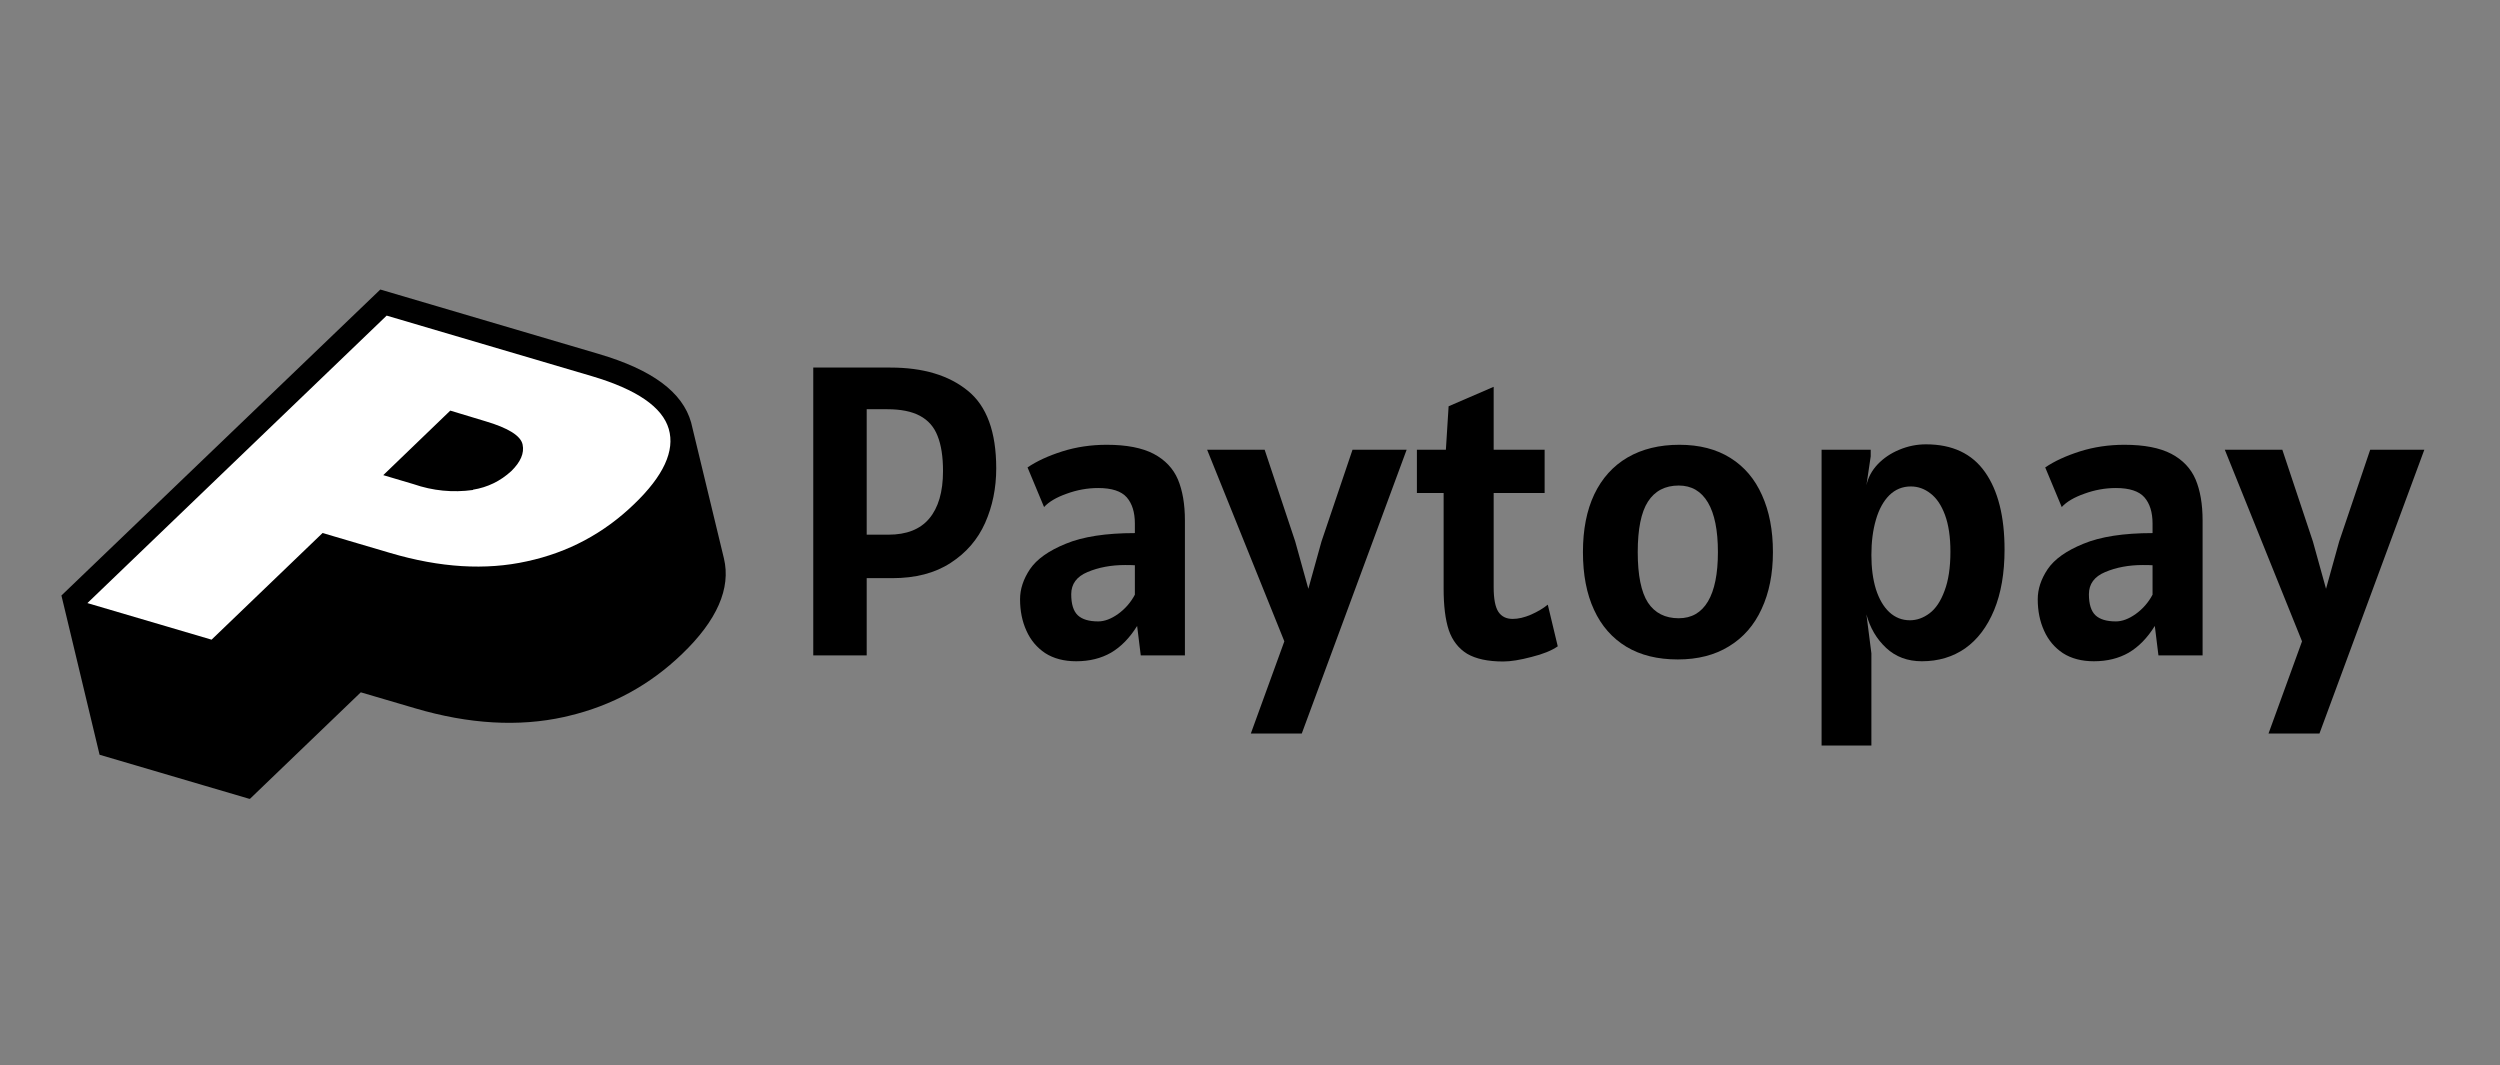
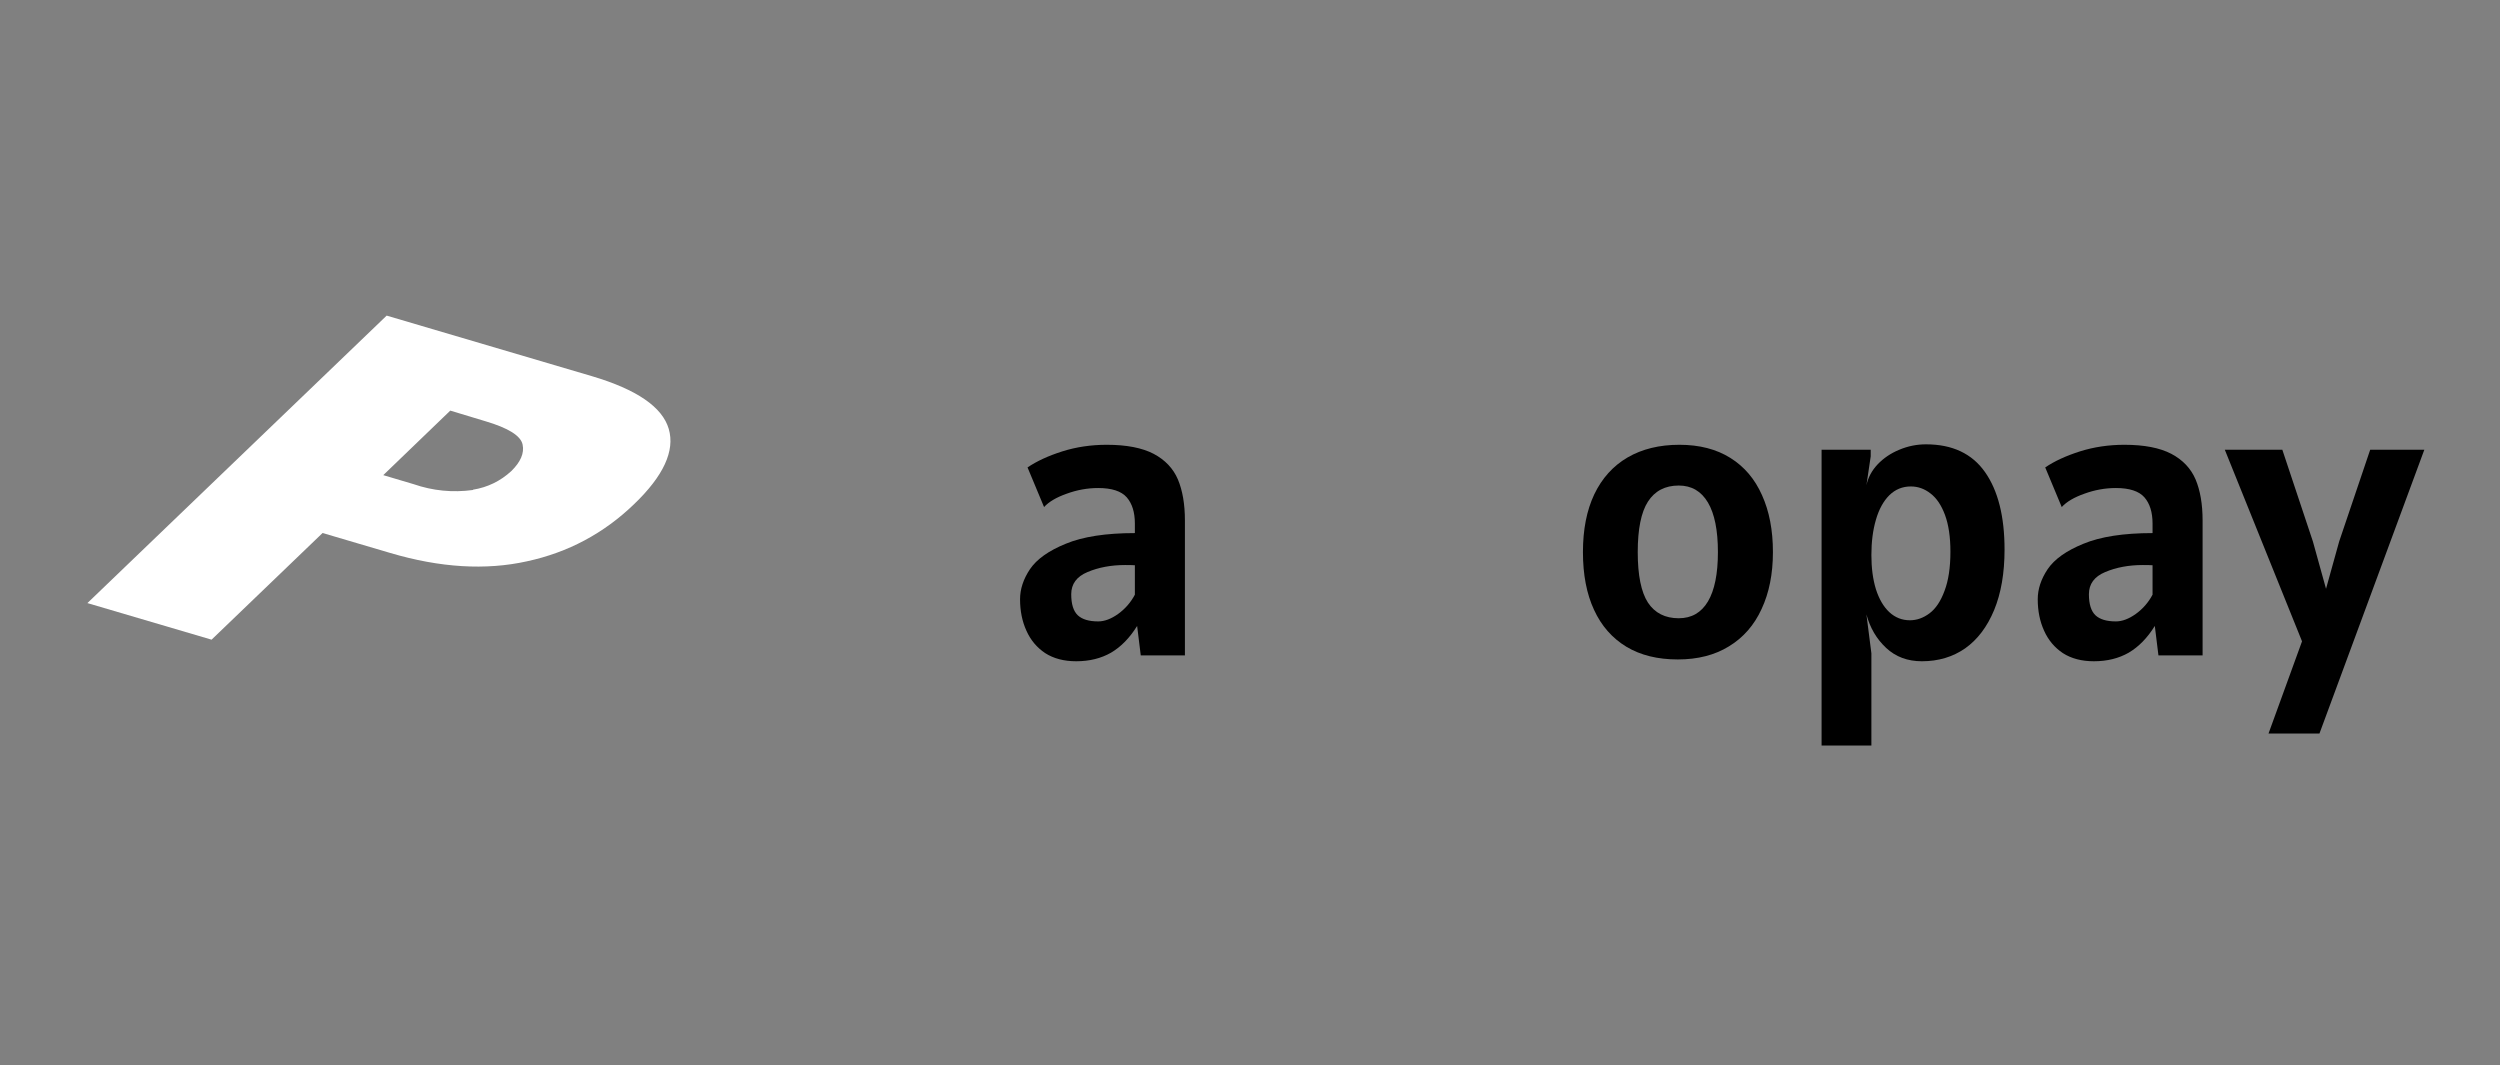
<svg xmlns="http://www.w3.org/2000/svg" width="230" zoomAndPan="magnify" viewBox="0 0 172.5 73.5" height="98" preserveAspectRatio="xMidYMid meet" version="1.0">
  <rect x="0" y="0" width="172.5" height="73.5" fill="#808080" stroke="none" />
  <defs>
    <g />
    <clipPath id="b1c4e837db">
      <path d="M 4 19 L 51 19 L 51 56 L 4 56 Z M 4 19 " clip-rule="nonzero" />
    </clipPath>
    <clipPath id="afea8bc4cd">
      <path d="M 0.41 26.234 L 44.574 15.535 L 52.113 46.668 L 7.953 57.363 Z M 0.41 26.234 " clip-rule="nonzero" />
    </clipPath>
    <clipPath id="8feafc305e">
      <path d="M 0.41 26.234 L 44.574 15.535 L 52.113 46.668 L 7.953 57.363 Z M 0.41 26.234 " clip-rule="nonzero" />
    </clipPath>
    <clipPath id="2873143357">
      <path d="M 0.41 26.234 L 44.574 15.535 L 52.113 46.668 L 7.953 57.363 Z M 0.41 26.234 " clip-rule="nonzero" />
    </clipPath>
    <clipPath id="c074a3b3d2">
      <path d="M 6 21 L 47 21 L 47 45 L 6 45 Z M 6 21 " clip-rule="nonzero" />
    </clipPath>
    <clipPath id="6a835f466a">
      <path d="M 0.41 26.234 L 44.574 15.535 L 52.113 46.668 L 7.953 57.363 Z M 0.41 26.234 " clip-rule="nonzero" />
    </clipPath>
    <clipPath id="8c7445aa65">
      <path d="M 0.41 26.234 L 44.574 15.535 L 52.113 46.668 L 7.953 57.363 Z M 0.41 26.234 " clip-rule="nonzero" />
    </clipPath>
    <clipPath id="834762c25f">
      <path d="M 0.41 26.234 L 44.574 15.535 L 52.113 46.668 L 7.953 57.363 Z M 0.41 26.234 " clip-rule="nonzero" />
    </clipPath>
  </defs>
  <g clip-path="url(#b1c4e837db)">
    <g clip-path="url(#afea8bc4cd)">
      <g clip-path="url(#8feafc305e)">
        <g clip-path="url(#2873143357)">
-           <path fill="#000000" d="M 6.871 52.078 L 4.547 42.375 L 4.238 41.09 L 26.242 19.977 L 41.312 24.422 C 45.004 25.512 47.094 27.051 47.688 29.152 C 47.699 29.195 47.715 29.258 47.73 29.328 L 49.949 38.523 C 50.449 40.594 49.469 42.812 47.07 45.117 C 44.852 47.258 42.242 48.684 39.246 49.395 L 38.918 49.473 C 35.789 50.164 32.352 49.965 28.668 48.879 L 24.895 47.77 L 18.195 54.207 L 17.238 55.129 Z M 6.871 52.078 " fill-opacity="1" fill-rule="nonzero" />
-         </g>
+           </g>
      </g>
    </g>
  </g>
  <g clip-path="url(#c074a3b3d2)">
    <g clip-path="url(#6a835f466a)">
      <g clip-path="url(#8c7445aa65)">
        <g clip-path="url(#834762c25f)">
          <path fill="#ffffff" d="M 46.145 29.598 C 46.582 31.105 45.785 32.836 43.758 34.781 C 41.668 36.801 39.203 38.117 36.363 38.73 C 33.512 39.363 30.367 39.172 26.93 38.156 L 22.258 36.777 L 14.598 44.137 L 6.031 41.613 L 26.68 21.777 L 40.859 25.961 C 43.945 26.879 45.707 28.09 46.145 29.598 Z M 32.637 33.789 C 33.645 33.625 34.523 33.199 35.277 32.508 C 35.918 31.879 36.188 31.273 36.059 30.672 C 35.934 30.07 35.074 29.531 33.484 29.062 L 31.07 28.332 L 26.445 32.785 L 28.535 33.406 C 29.871 33.867 31.238 34 32.637 33.809 " fill-opacity="1" fill-rule="nonzero" />
        </g>
      </g>
    </g>
  </g>
  <g fill="#000000" fill-opacity="1">
    <g transform="translate(53.724, 45.221)">
      <g>
-         <path d="M 7.719 -19.859 C 9.969 -19.859 11.742 -19.328 13.047 -18.266 C 14.359 -17.211 15.016 -15.426 15.016 -12.906 C 15.016 -11.539 14.758 -10.285 14.25 -9.141 C 13.738 -7.992 12.941 -7.07 11.859 -6.375 C 10.785 -5.676 9.445 -5.328 7.844 -5.328 L 6.078 -5.328 L 6.078 0 L 2.391 0 L 2.391 -19.859 Z M 7.578 -8.328 C 8.828 -8.328 9.766 -8.695 10.391 -9.438 C 11.023 -10.188 11.344 -11.281 11.344 -12.719 C 11.344 -13.707 11.219 -14.516 10.969 -15.141 C 10.727 -15.766 10.32 -16.227 9.75 -16.531 C 9.188 -16.832 8.438 -16.984 7.5 -16.984 L 6.078 -16.984 L 6.078 -8.328 Z M 7.578 -8.328 " />
-       </g>
+         </g>
    </g>
  </g>
  <g fill="#000000" fill-opacity="1">
    <g transform="translate(69.306, 45.221)">
      <g>
        <path d="M 4.953 0.406 C 4.109 0.406 3.395 0.219 2.812 -0.156 C 2.238 -0.539 1.805 -1.055 1.516 -1.703 C 1.223 -2.348 1.078 -3.07 1.078 -3.875 C 1.078 -4.57 1.305 -5.266 1.766 -5.953 C 2.234 -6.641 3.055 -7.223 4.234 -7.703 C 5.41 -8.191 7 -8.438 9 -8.438 L 9 -9.094 C 9 -9.875 8.812 -10.477 8.438 -10.906 C 8.062 -11.332 7.406 -11.547 6.469 -11.547 C 5.727 -11.547 5.004 -11.414 4.297 -11.156 C 3.586 -10.906 3.066 -10.598 2.734 -10.234 L 1.594 -12.969 C 2.238 -13.406 3.039 -13.773 4 -14.078 C 4.957 -14.379 5.977 -14.531 7.062 -14.531 C 8.426 -14.531 9.504 -14.32 10.297 -13.906 C 11.086 -13.488 11.645 -12.898 11.969 -12.141 C 12.289 -11.379 12.453 -10.438 12.453 -9.312 L 12.453 0 L 9.406 0 L 9.156 -2.031 C 8.645 -1.207 8.047 -0.594 7.359 -0.188 C 6.672 0.207 5.867 0.406 4.953 0.406 Z M 6.469 -2.344 C 6.906 -2.344 7.363 -2.516 7.844 -2.859 C 8.332 -3.211 8.719 -3.656 9 -4.188 L 9 -6.219 C 8.875 -6.227 8.648 -6.234 8.328 -6.234 C 7.359 -6.234 6.492 -6.07 5.734 -5.75 C 4.984 -5.438 4.609 -4.926 4.609 -4.219 C 4.609 -3.539 4.758 -3.055 5.062 -2.766 C 5.363 -2.484 5.832 -2.344 6.469 -2.344 Z M 6.469 -2.344 " />
      </g>
    </g>
  </g>
  <g fill="#000000" fill-opacity="1">
    <g transform="translate(83.464, 45.221)">
      <g>
-         <path d="M 5.156 -0.969 L -0.172 -14.188 L 3.797 -14.188 L 5.906 -7.859 L 6.812 -4.594 L 7.719 -7.859 L 9.859 -14.188 L 13.594 -14.188 L 6.359 5.391 L 2.844 5.391 Z M 5.156 -0.969 " />
-       </g>
+         </g>
    </g>
  </g>
  <g fill="#000000" fill-opacity="1">
    <g transform="translate(96.938, 45.221)">
      <g>
-         <path d="M 6.781 0.422 C 5.727 0.422 4.898 0.242 4.297 -0.109 C 3.703 -0.473 3.281 -1.016 3.031 -1.734 C 2.789 -2.461 2.672 -3.422 2.672 -4.609 L 2.672 -11.203 L 0.828 -11.203 L 0.828 -14.188 L 2.828 -14.188 L 3.016 -17.188 L 6.125 -18.531 L 6.125 -14.188 L 9.641 -14.188 L 9.641 -11.203 L 6.125 -11.203 L 6.125 -4.703 C 6.125 -3.898 6.234 -3.332 6.453 -3 C 6.672 -2.676 7 -2.516 7.438 -2.516 C 7.82 -2.516 8.242 -2.613 8.703 -2.812 C 9.172 -3.02 9.555 -3.25 9.859 -3.5 L 10.547 -0.625 C 10.129 -0.332 9.523 -0.086 8.734 0.109 C 7.953 0.316 7.301 0.422 6.781 0.422 Z M 6.781 0.422 " />
-       </g>
+         </g>
    </g>
  </g>
  <g fill="#000000" fill-opacity="1">
    <g transform="translate(108.02, 45.221)">
      <g>
        <path d="M 7.75 0.281 C 6.363 0.281 5.18 -0.008 4.203 -0.594 C 3.223 -1.188 2.477 -2.035 1.969 -3.141 C 1.457 -4.242 1.203 -5.57 1.203 -7.125 C 1.203 -8.676 1.461 -10.004 1.984 -11.109 C 2.516 -12.223 3.281 -13.07 4.281 -13.656 C 5.281 -14.238 6.473 -14.531 7.859 -14.531 C 9.242 -14.531 10.414 -14.227 11.375 -13.625 C 12.344 -13.02 13.07 -12.16 13.562 -11.047 C 14.062 -9.941 14.312 -8.633 14.312 -7.125 C 14.312 -5.625 14.051 -4.316 13.531 -3.203 C 13.02 -2.086 12.27 -1.227 11.281 -0.625 C 10.301 -0.02 9.125 0.281 7.75 0.281 Z M 7.812 -2.562 C 8.695 -2.562 9.367 -2.945 9.828 -3.719 C 10.285 -4.488 10.516 -5.625 10.516 -7.125 C 10.516 -8.633 10.285 -9.773 9.828 -10.547 C 9.367 -11.328 8.695 -11.719 7.812 -11.719 C 6.875 -11.719 6.164 -11.348 5.688 -10.609 C 5.219 -9.879 4.984 -8.719 4.984 -7.125 C 4.984 -5.531 5.219 -4.367 5.688 -3.641 C 6.164 -2.922 6.875 -2.562 7.812 -2.562 Z M 7.812 -2.562 " />
      </g>
    </g>
  </g>
  <g fill="#000000" fill-opacity="1">
    <g transform="translate(123.517, 45.221)">
      <g>
        <path d="M 2.172 -14.188 L 5.562 -14.188 L 5.562 -13.734 L 5.266 -11.734 C 5.379 -12.273 5.641 -12.758 6.047 -13.188 C 6.453 -13.613 6.945 -13.945 7.531 -14.188 C 8.125 -14.438 8.738 -14.562 9.375 -14.562 C 11.195 -14.562 12.555 -13.922 13.453 -12.641 C 14.348 -11.367 14.797 -9.586 14.797 -7.297 C 14.797 -5.672 14.555 -4.281 14.078 -3.125 C 13.598 -1.969 12.93 -1.086 12.078 -0.484 C 11.223 0.109 10.227 0.406 9.094 0.406 C 8.102 0.406 7.281 0.098 6.625 -0.516 C 5.969 -1.129 5.516 -1.898 5.266 -2.828 L 5.609 -0.141 L 5.609 6.219 L 2.172 6.219 Z M 8.266 -2.422 C 8.742 -2.422 9.195 -2.582 9.625 -2.906 C 10.051 -3.227 10.395 -3.742 10.656 -4.453 C 10.926 -5.16 11.062 -6.062 11.062 -7.156 C 11.062 -8.164 10.938 -9.008 10.688 -9.688 C 10.438 -10.363 10.102 -10.859 9.688 -11.172 C 9.281 -11.492 8.828 -11.656 8.328 -11.656 C 7.754 -11.656 7.258 -11.453 6.844 -11.047 C 6.438 -10.641 6.129 -10.078 5.922 -9.359 C 5.711 -8.641 5.609 -7.828 5.609 -6.922 C 5.609 -6.035 5.711 -5.25 5.922 -4.562 C 6.141 -3.883 6.445 -3.359 6.844 -2.984 C 7.25 -2.609 7.723 -2.422 8.266 -2.422 Z M 8.266 -2.422 " />
      </g>
    </g>
  </g>
  <g fill="#000000" fill-opacity="1">
    <g transform="translate(139.526, 45.221)">
      <g>
        <path d="M 4.953 0.406 C 4.109 0.406 3.395 0.219 2.812 -0.156 C 2.238 -0.539 1.805 -1.055 1.516 -1.703 C 1.223 -2.348 1.078 -3.07 1.078 -3.875 C 1.078 -4.57 1.305 -5.266 1.766 -5.953 C 2.234 -6.641 3.055 -7.223 4.234 -7.703 C 5.41 -8.191 7 -8.438 9 -8.438 L 9 -9.094 C 9 -9.875 8.812 -10.477 8.438 -10.906 C 8.062 -11.332 7.406 -11.547 6.469 -11.547 C 5.727 -11.547 5.004 -11.414 4.297 -11.156 C 3.586 -10.906 3.066 -10.598 2.734 -10.234 L 1.594 -12.969 C 2.238 -13.406 3.039 -13.773 4 -14.078 C 4.957 -14.379 5.977 -14.531 7.062 -14.531 C 8.426 -14.531 9.504 -14.32 10.297 -13.906 C 11.086 -13.488 11.645 -12.898 11.969 -12.141 C 12.289 -11.379 12.453 -10.438 12.453 -9.312 L 12.453 0 L 9.406 0 L 9.156 -2.031 C 8.645 -1.207 8.047 -0.594 7.359 -0.188 C 6.672 0.207 5.867 0.406 4.953 0.406 Z M 6.469 -2.344 C 6.906 -2.344 7.363 -2.516 7.844 -2.859 C 8.332 -3.211 8.719 -3.656 9 -4.188 L 9 -6.219 C 8.875 -6.227 8.648 -6.234 8.328 -6.234 C 7.359 -6.234 6.492 -6.07 5.734 -5.75 C 4.984 -5.438 4.609 -4.926 4.609 -4.219 C 4.609 -3.539 4.758 -3.055 5.062 -2.766 C 5.363 -2.484 5.832 -2.344 6.469 -2.344 Z M 6.469 -2.344 " />
      </g>
    </g>
  </g>
  <g fill="#000000" fill-opacity="1">
    <g transform="translate(153.684, 45.221)">
      <g>
        <path d="M 5.156 -0.969 L -0.172 -14.188 L 3.797 -14.188 L 5.906 -7.859 L 6.812 -4.594 L 7.719 -7.859 L 9.859 -14.188 L 13.594 -14.188 L 6.359 5.391 L 2.844 5.391 Z M 5.156 -0.969 " />
      </g>
    </g>
  </g>
</svg>